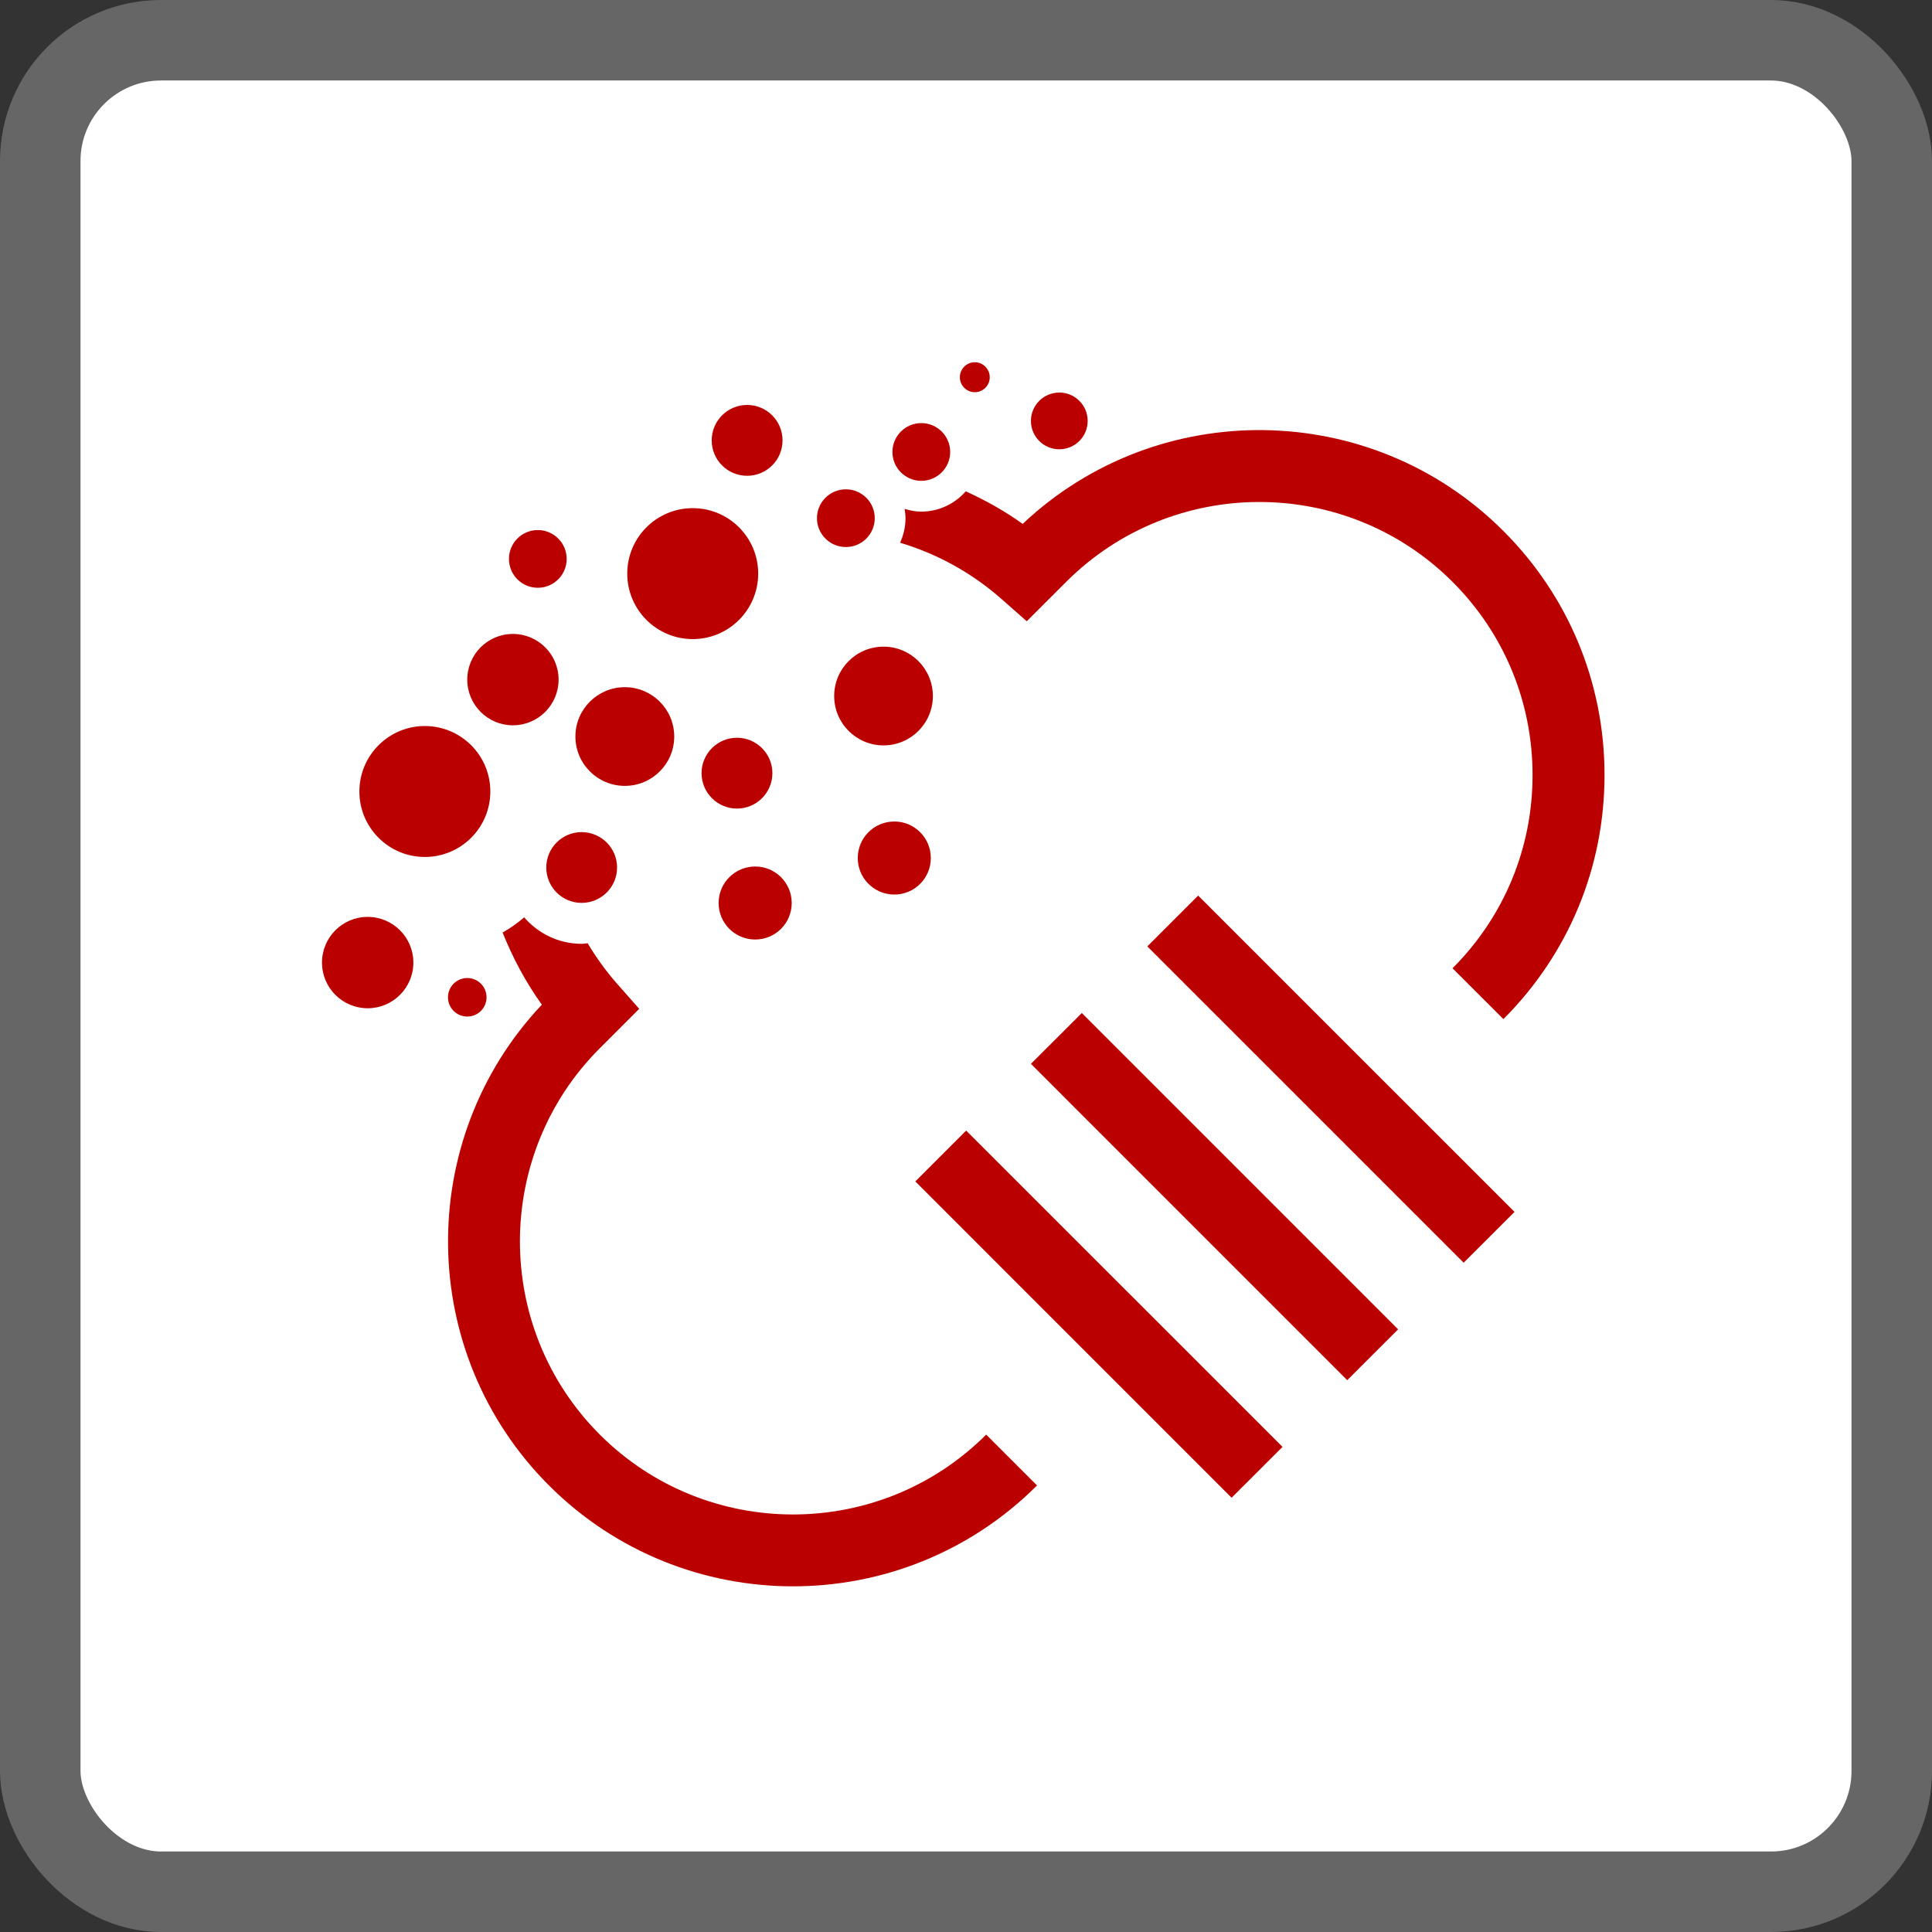
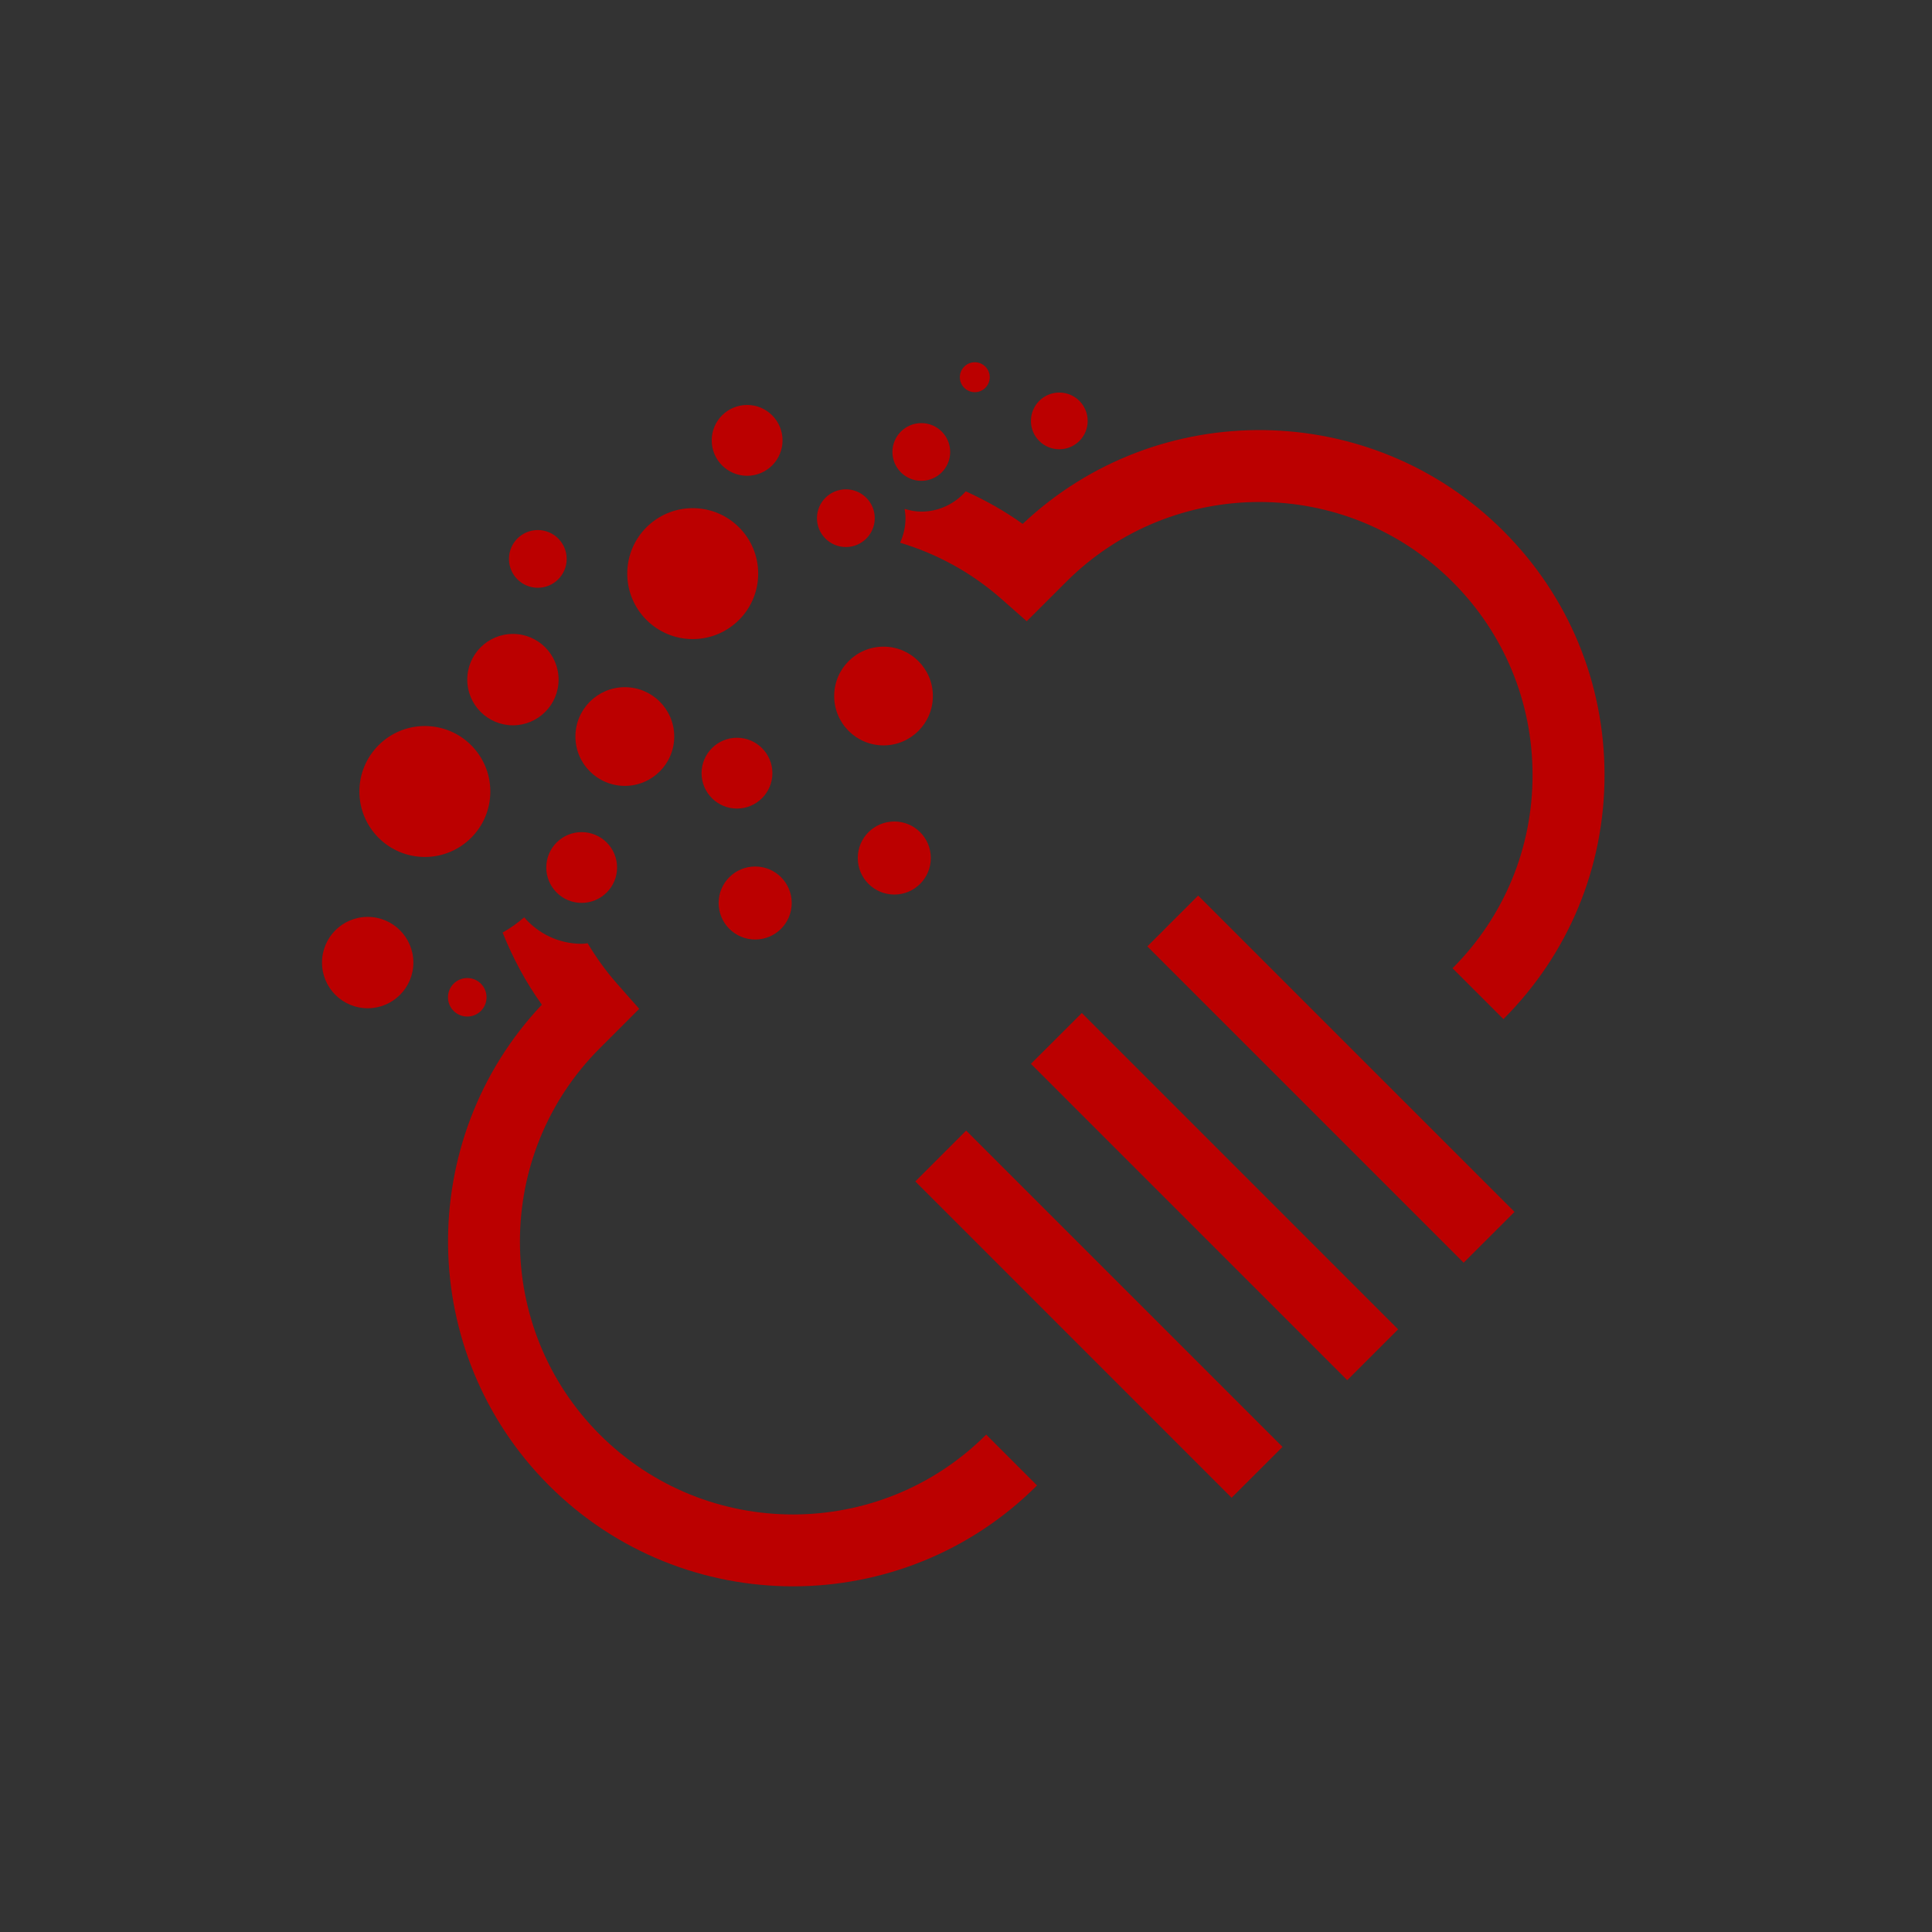
<svg xmlns="http://www.w3.org/2000/svg" width="48" height="48" viewBox="0 0 48 48">
  <rect x="0" y="0" width="48" height="48" fill="#333333" stroke="none" />
  <g fill="none" fill-rule="evenodd">
-     <rect width="46" height="46" x="1" y="1" fill="#FFF" fill-rule="nonzero" stroke="#666" stroke-width="2" rx="3" />
    <path fill="#B00" d="M13.023,22.791 C13.371,23.193 13.879,23.449 14.453,23.449 C14.503,23.449 14.55,23.439 14.6,23.435 C14.809,23.784 15.049,24.12 15.326,24.435 L15.326,24.435 L15.881,25.064 L14.902,26.043 C12.256,28.689 12.256,32.996 14.902,35.642 C17.549,38.288 21.855,38.288 24.502,35.642 L24.502,35.642 L25.765,36.905 C24.094,38.576 21.897,39.412 19.702,39.412 C17.506,39.412 15.31,38.576 13.639,36.905 C10.356,33.622 10.297,28.317 13.462,24.961 C13.057,24.397 12.738,23.793 12.487,23.169 C12.679,23.061 12.857,22.934 13.023,22.791 Z M24.004,28.089 L31.864,35.948 L30.599,37.211 L22.741,29.352 L24.004,28.089 Z M26.878,25.168 L34.736,33.027 L33.472,34.29 L25.613,26.431 L26.878,25.168 Z M29.768,22.25 L37.628,30.109 L36.364,31.372 L28.505,23.513 L29.768,22.25 Z M25.408,13.016 C28.763,9.851 34.069,9.909 37.352,13.193 C38.971,14.812 39.864,16.966 39.864,19.256 C39.864,21.547 38.971,23.7 37.352,25.319 L37.352,25.319 L36.088,24.056 C37.37,22.773 38.076,21.069 38.076,19.256 C38.076,17.443 37.37,15.738 36.088,14.456 C33.442,11.811 29.137,11.81 26.489,14.456 L26.489,14.456 L25.509,15.435 L24.88,14.88 C24.13,14.219 23.269,13.755 22.363,13.484 C22.447,13.297 22.497,13.092 22.497,12.874 C22.497,12.795 22.486,12.718 22.475,12.643 C22.607,12.683 22.744,12.711 22.89,12.711 C23.331,12.711 23.724,12.513 23.995,12.207 C24.485,12.43 24.958,12.694 25.408,13.016 Z M11.609,24.299 C11.874,24.299 12.088,24.513 12.088,24.778 C12.088,25.043 11.874,25.256 11.609,25.256 C11.345,25.256 11.13,25.043 11.13,24.778 C11.13,24.513 11.345,24.299 11.609,24.299 Z M9.135,22.78 C9.762,22.78 10.27,23.288 10.27,23.915 C10.27,24.541 9.762,25.05 9.135,25.05 C8.508,25.05 8,24.541 8,23.915 C8,23.288 8.508,22.78 9.135,22.78 Z M18.763,21.528 C19.264,21.528 19.67,21.933 19.67,22.435 C19.67,22.937 19.264,23.342 18.763,23.342 C18.261,23.342 17.854,22.937 17.854,22.435 C17.854,21.933 18.261,21.528 18.763,21.528 Z M14.45,20.674 C14.937,20.674 15.331,21.067 15.331,21.553 C15.331,22.039 14.937,22.432 14.45,22.432 C13.966,22.432 13.572,22.039 13.572,21.553 C13.572,21.067 13.966,20.674 14.45,20.674 Z M22.22,20.41 C22.72,20.41 23.126,20.815 23.126,21.317 C23.126,21.819 22.72,22.225 22.22,22.225 C21.717,22.225 21.311,21.819 21.311,21.317 C21.311,20.815 21.717,20.41 22.22,20.41 Z M10.555,18.038 C11.454,18.038 12.182,18.766 12.182,19.665 C12.182,20.564 11.454,21.291 10.555,21.291 C9.658,21.291 8.929,20.564 8.929,19.665 C8.929,18.766 9.658,18.038 10.555,18.038 Z M18.31,18.329 C18.795,18.329 19.19,18.724 19.19,19.209 C19.19,19.695 18.795,20.089 18.31,20.089 C17.825,20.089 17.43,19.695 17.43,19.209 C17.43,18.724 17.825,18.329 18.31,18.329 Z M15.524,17.073 C16.202,17.073 16.751,17.622 16.751,18.299 C16.751,18.976 16.202,19.525 15.524,19.525 C14.846,19.525 14.296,18.976 14.296,18.299 C14.296,17.622 14.846,17.073 15.524,17.073 Z M21.952,16.066 C22.628,16.066 23.177,16.615 23.177,17.293 C23.177,17.97 22.628,18.519 21.952,18.519 C21.273,18.519 20.725,17.97 20.725,17.293 C20.725,16.615 21.273,16.066 21.952,16.066 Z M12.743,15.75 C13.37,15.75 13.878,16.258 13.878,16.885 C13.878,17.511 13.37,18.02 12.743,18.02 C12.117,18.02 11.609,17.511 11.609,16.885 C11.609,16.258 12.117,15.75 12.743,15.75 Z M17.211,12.625 C18.109,12.625 18.837,13.352 18.837,14.251 C18.837,15.15 18.109,15.878 17.211,15.878 C16.313,15.878 15.584,15.15 15.584,14.251 C15.584,13.352 16.313,12.625 17.211,12.625 Z M13.362,13.169 C13.758,13.169 14.079,13.49 14.079,13.886 C14.079,14.282 13.758,14.603 13.362,14.603 C12.965,14.603 12.645,14.282 12.645,13.886 C12.645,13.49 12.965,13.169 13.362,13.169 Z M21.016,12.157 C21.412,12.157 21.733,12.478 21.733,12.874 C21.733,13.27 21.412,13.591 21.016,13.591 C20.619,13.591 20.297,13.27 20.297,12.874 C20.297,12.478 20.619,12.157 21.016,12.157 Z M22.89,10.512 C23.286,10.512 23.607,10.833 23.607,11.229 C23.607,11.625 23.286,11.946 22.89,11.946 C22.494,11.946 22.172,11.625 22.172,11.229 C22.172,10.833 22.494,10.512 22.89,10.512 Z M18.562,10.061 C19.048,10.061 19.442,10.455 19.442,10.941 C19.442,11.427 19.048,11.821 18.562,11.821 C18.076,11.821 17.682,11.427 17.682,10.941 C17.682,10.455 18.076,10.061 18.562,10.061 Z M26.318,9.753 C26.708,9.753 27.023,10.069 27.023,10.458 C27.023,10.847 26.708,11.162 26.318,11.162 C25.928,11.162 25.613,10.847 25.613,10.458 C25.613,10.069 25.928,9.753 26.318,9.753 Z M24.219,9 C24.423,9 24.59,9.167 24.59,9.372 C24.59,9.577 24.423,9.744 24.219,9.744 C24.014,9.744 23.847,9.577 23.847,9.372 C23.847,9.167 24.014,9 24.219,9 Z" />
  </g>
</svg>